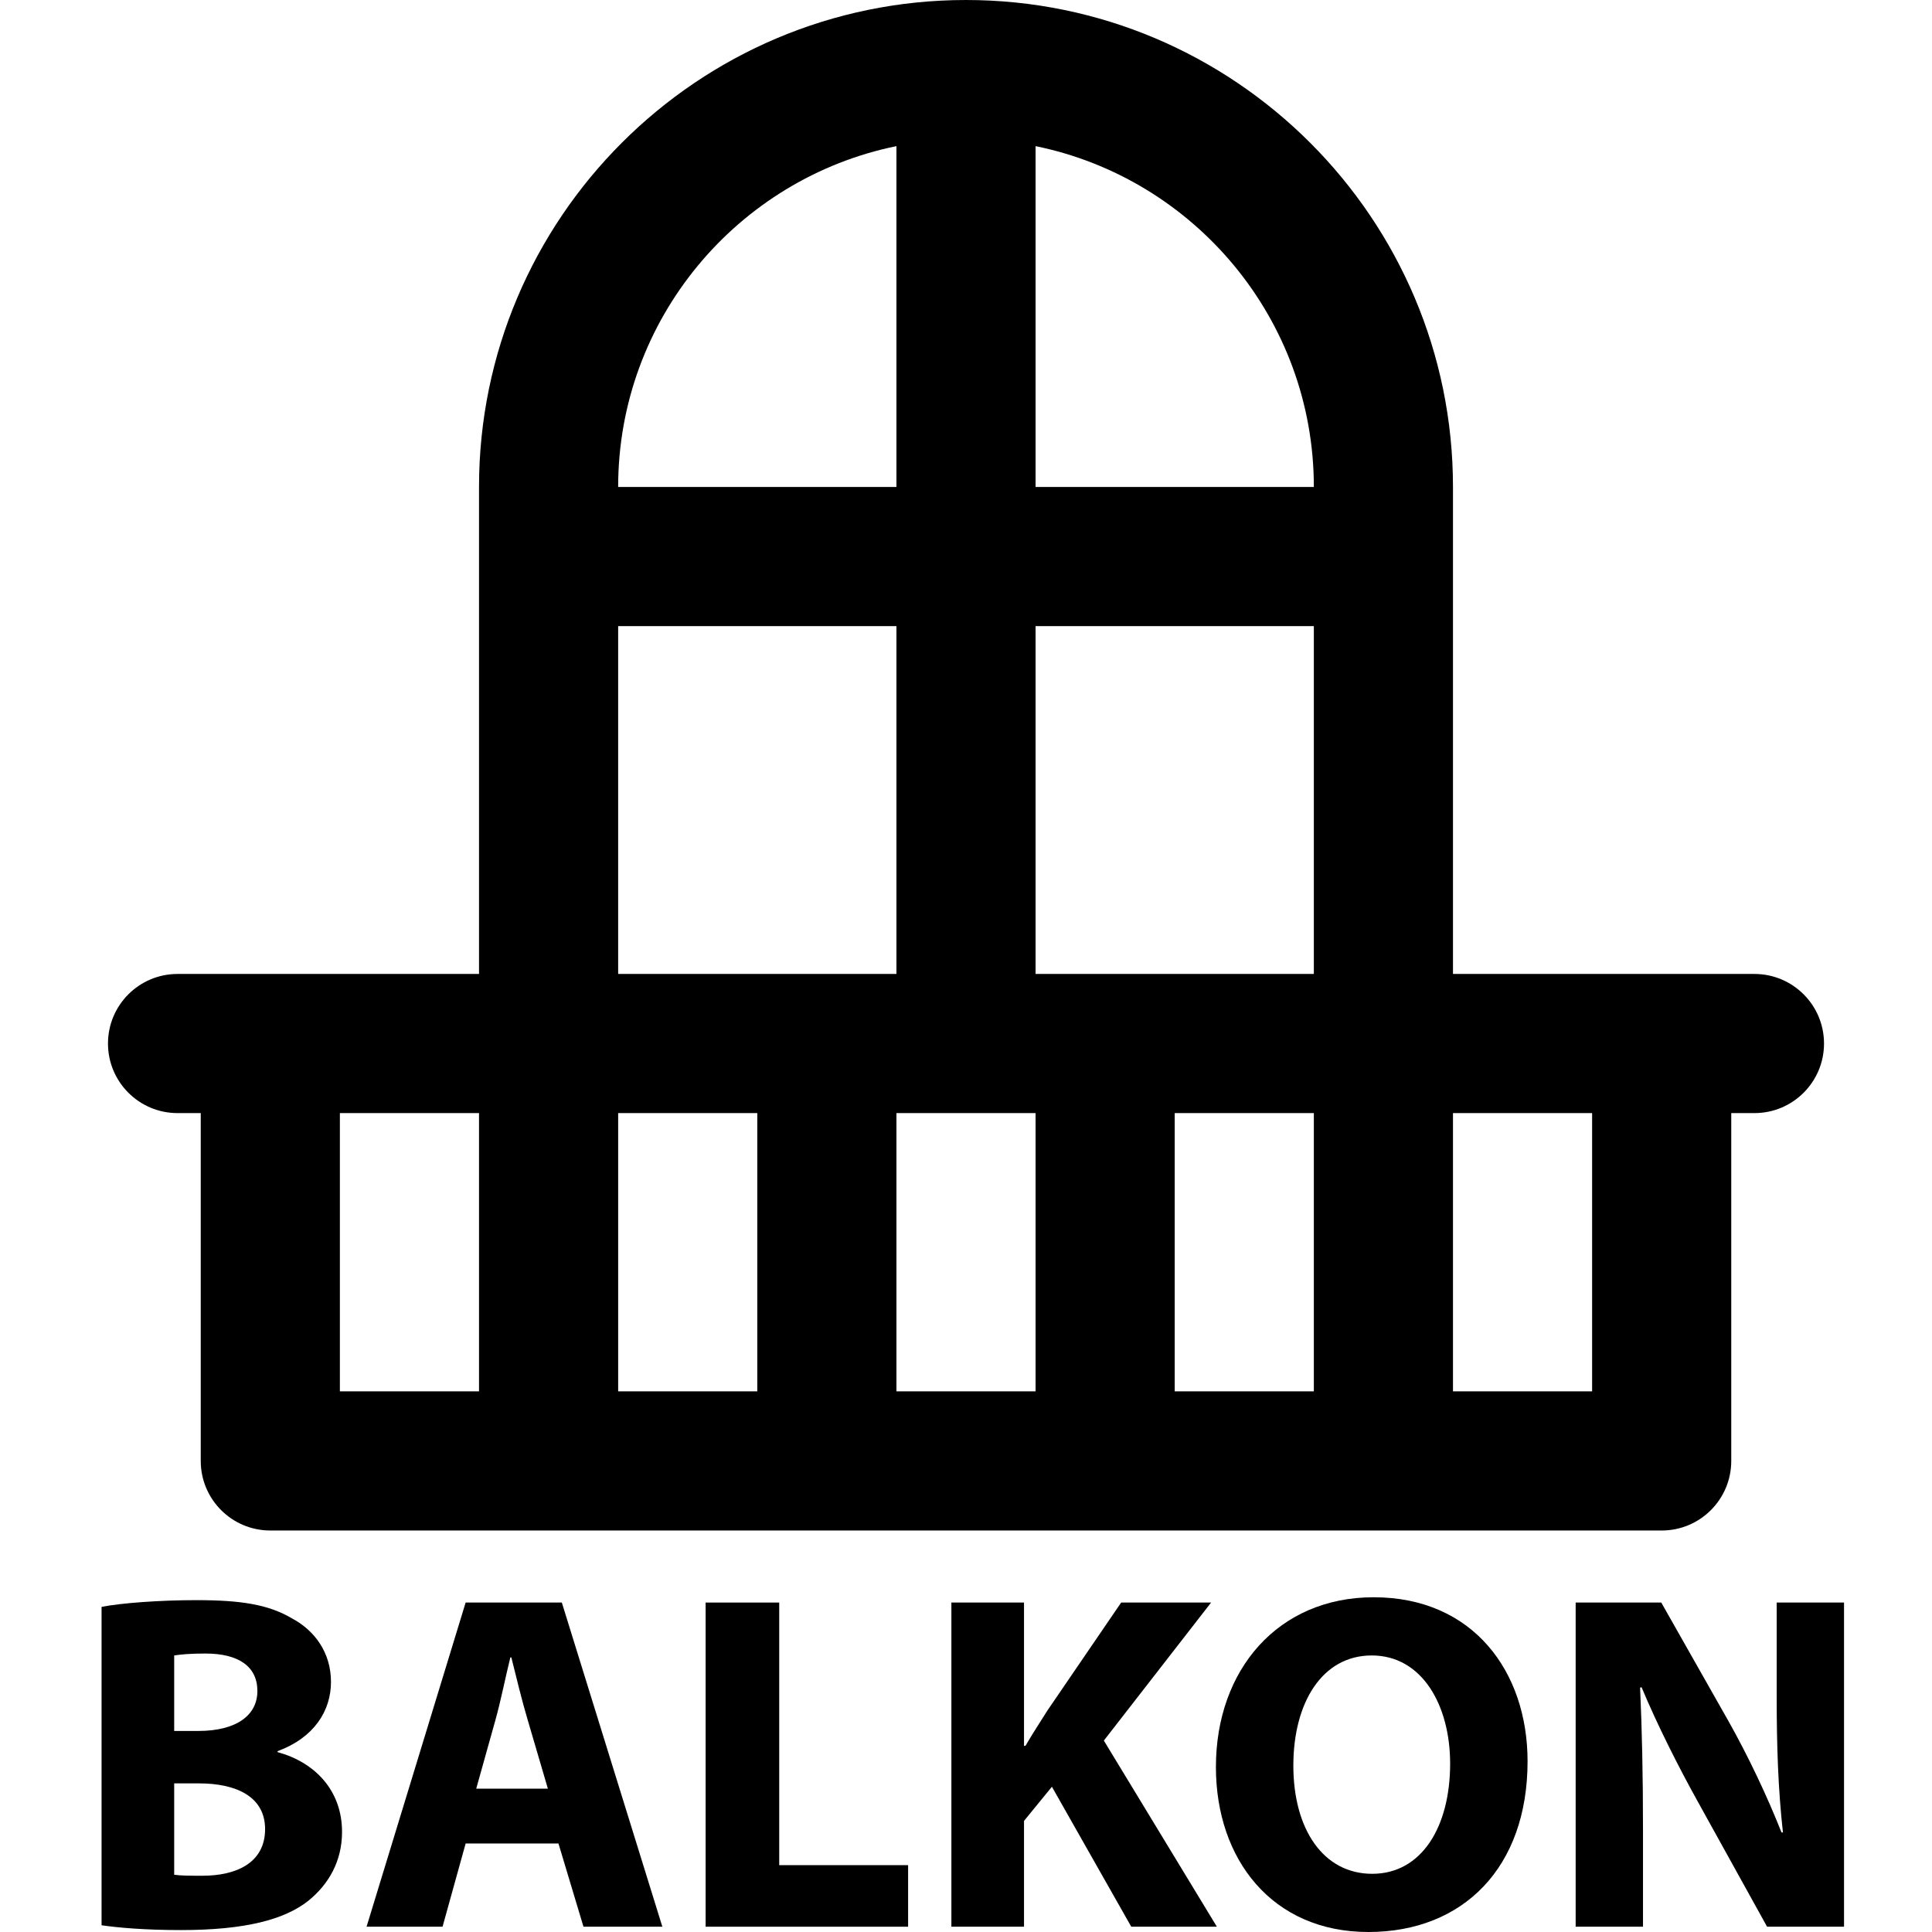
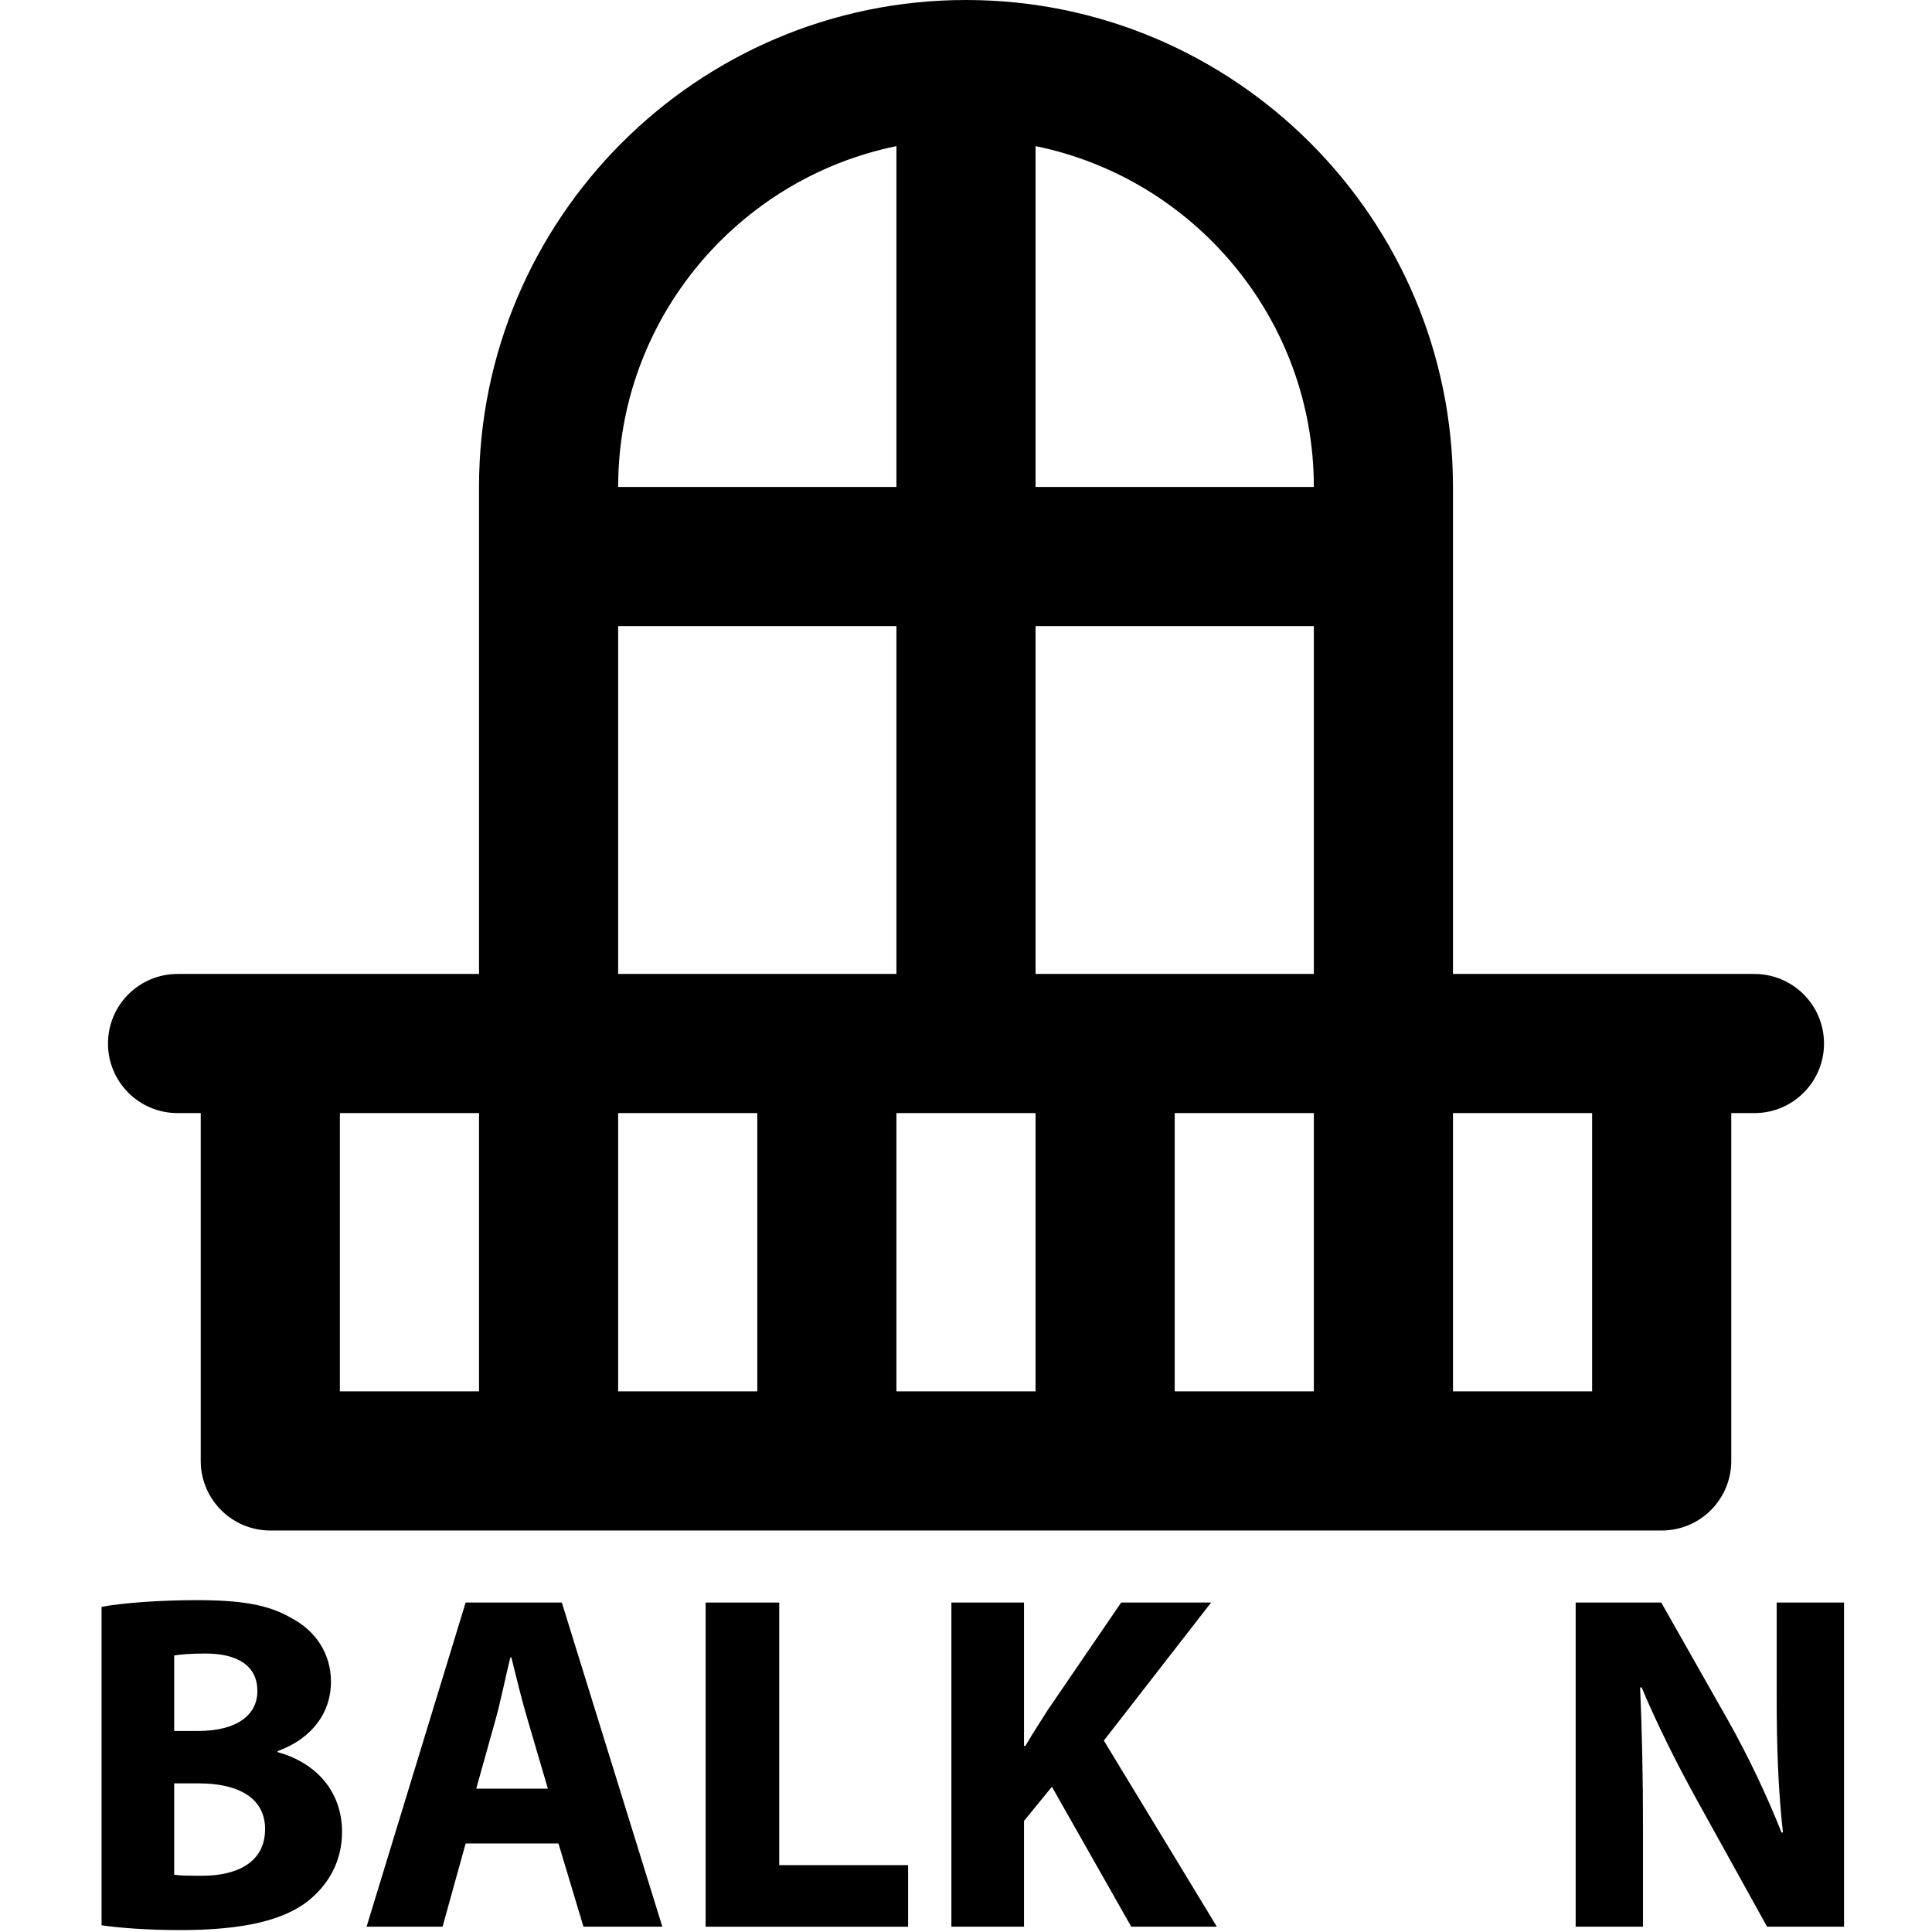
<svg xmlns="http://www.w3.org/2000/svg" version="1.1" id="Layer_1" x="0px" y="0px" width="5669.29px" height="5669.29px" viewBox="0 0 5669.29 5669.29" enable-background="new 0 0 5669.29 5669.29" xml:space="preserve">
  <g>
    <g>
      <path d="M5148.262,2857.993h-272.193h-612.426V1428.997C4263.643,641.046,3622.607,0,2834.646,0    S1405.649,641.046,1405.649,1428.997v1428.997H793.223H521.029c-112.739,0-204.145,91.406-204.145,204.145    s91.407,204.145,204.145,204.145h68.048V4287c0,112.739,91.407,204.145,204.145,204.145h4082.855    c112.739,0,204.145-91.407,204.145-204.145V3266.284h68.048c112.739,0,204.145-91.406,204.145-204.145    S5261.01,2857.993,5148.262,2857.993z M1405.649,4082.855h-408.29v-816.571h408.281v816.571H1405.649z M2630.5,428.816v1000.181    h-816.571C1813.929,936.076,2165.167,523.665,2630.5,428.816z M1813.929,1837.277H2630.5v1020.716h-816.571V1837.277z     M2222.22,4082.855h-408.281v-816.571h408.281V4082.855z M3038.791,4082.855H2630.5v-816.571h408.291V4082.855z     M3855.362,4082.855h-408.291v-816.571h408.291V4082.855z M3855.362,2857.993h-816.571V1837.277h816.571V2857.993z     M3038.791,1428.997V428.816c465.333,94.849,816.571,507.25,816.571,1000.181L3038.791,1428.997L3038.791,1428.997z     M4671.933,4082.855h-408.29v-816.571h408.29V4082.855z" />
    </g>
  </g>
  <g>
    <path d="M298.037,4715.25c56.452-11.29,170.767-19.758,278.026-19.758c131.251,0,211.695,12.701,280.849,53.629   c66.331,35.282,114.316,100.202,114.316,186.292c0,84.678-49.396,163.71-156.655,203.228v2.822   c108.67,29.637,189.114,111.493,189.114,234.276c0,86.089-39.516,153.833-98.791,201.816   c-69.154,55.041-184.88,86.089-373.995,86.089c-105.848,0-184.88-7.057-232.865-14.113V4715.25z M511.143,5079.366h70.565   c112.904,0,173.59-46.573,173.59-117.138c0-71.976-55.04-110.081-152.42-110.081c-46.573,0-73.388,2.822-91.735,5.645V5079.366z    M511.143,5501.346c21.17,2.822,46.573,2.822,83.267,2.822c97.379,0,183.469-36.694,183.469-136.896   c0-95.969-86.089-134.074-193.348-134.074h-73.388V5501.346z" />
    <path d="M1366.38,5409.611l-67.742,244.154h-222.986l290.728-951.217h282.26l294.962,951.217h-231.453l-73.388-244.154H1366.38z    M1607.713,5248.722l-59.275-201.816c-16.935-56.452-33.871-127.017-47.984-183.469h-2.823   c-14.113,56.452-28.226,128.428-43.75,183.469l-56.452,201.816H1607.713z" />
    <path d="M2070.607,4702.549h215.929v770.57h378.229v180.646h-594.158V4702.549z" />
    <path d="M2791.763,4702.549h213.106v420.568h4.234c21.169-36.694,43.75-70.566,64.92-104.437l215.929-316.132h263.913   l-314.72,405.043l331.656,546.174H3319.59l-232.865-410.689l-81.856,100.203v310.486h-213.106V4702.549z" />
-     <path d="M4482.515,5168.279c0,311.897-189.114,501.011-467.141,501.011c-282.261,0-447.382-213.106-447.382-484.076   c0-285.083,182.058-498.189,462.906-498.189C4323.038,4687.025,4482.515,4905.776,4482.515,5168.279z M3795.211,5180.979   c0,186.292,87.5,317.543,231.454,317.543c145.364,0,228.63-138.308,228.63-323.188c0-170.767-81.855-317.542-230.042-317.542   C3879.889,4857.792,3795.211,4996.1,3795.211,5180.979z" />
    <path d="M4623.638,5653.766v-951.217h251.212l197.582,348.591c56.453,100.202,112.904,218.751,155.244,326.01h4.233   c-14.113-125.605-18.347-254.033-18.347-396.575v-278.027h197.582v951.217h-225.808l-203.228-366.938   c-56.453-101.613-118.55-224.397-165.123-335.889l-4.233,1.411c5.644,125.606,8.467,259.679,8.467,414.922v286.494H4623.638z" />
  </g>
</svg>